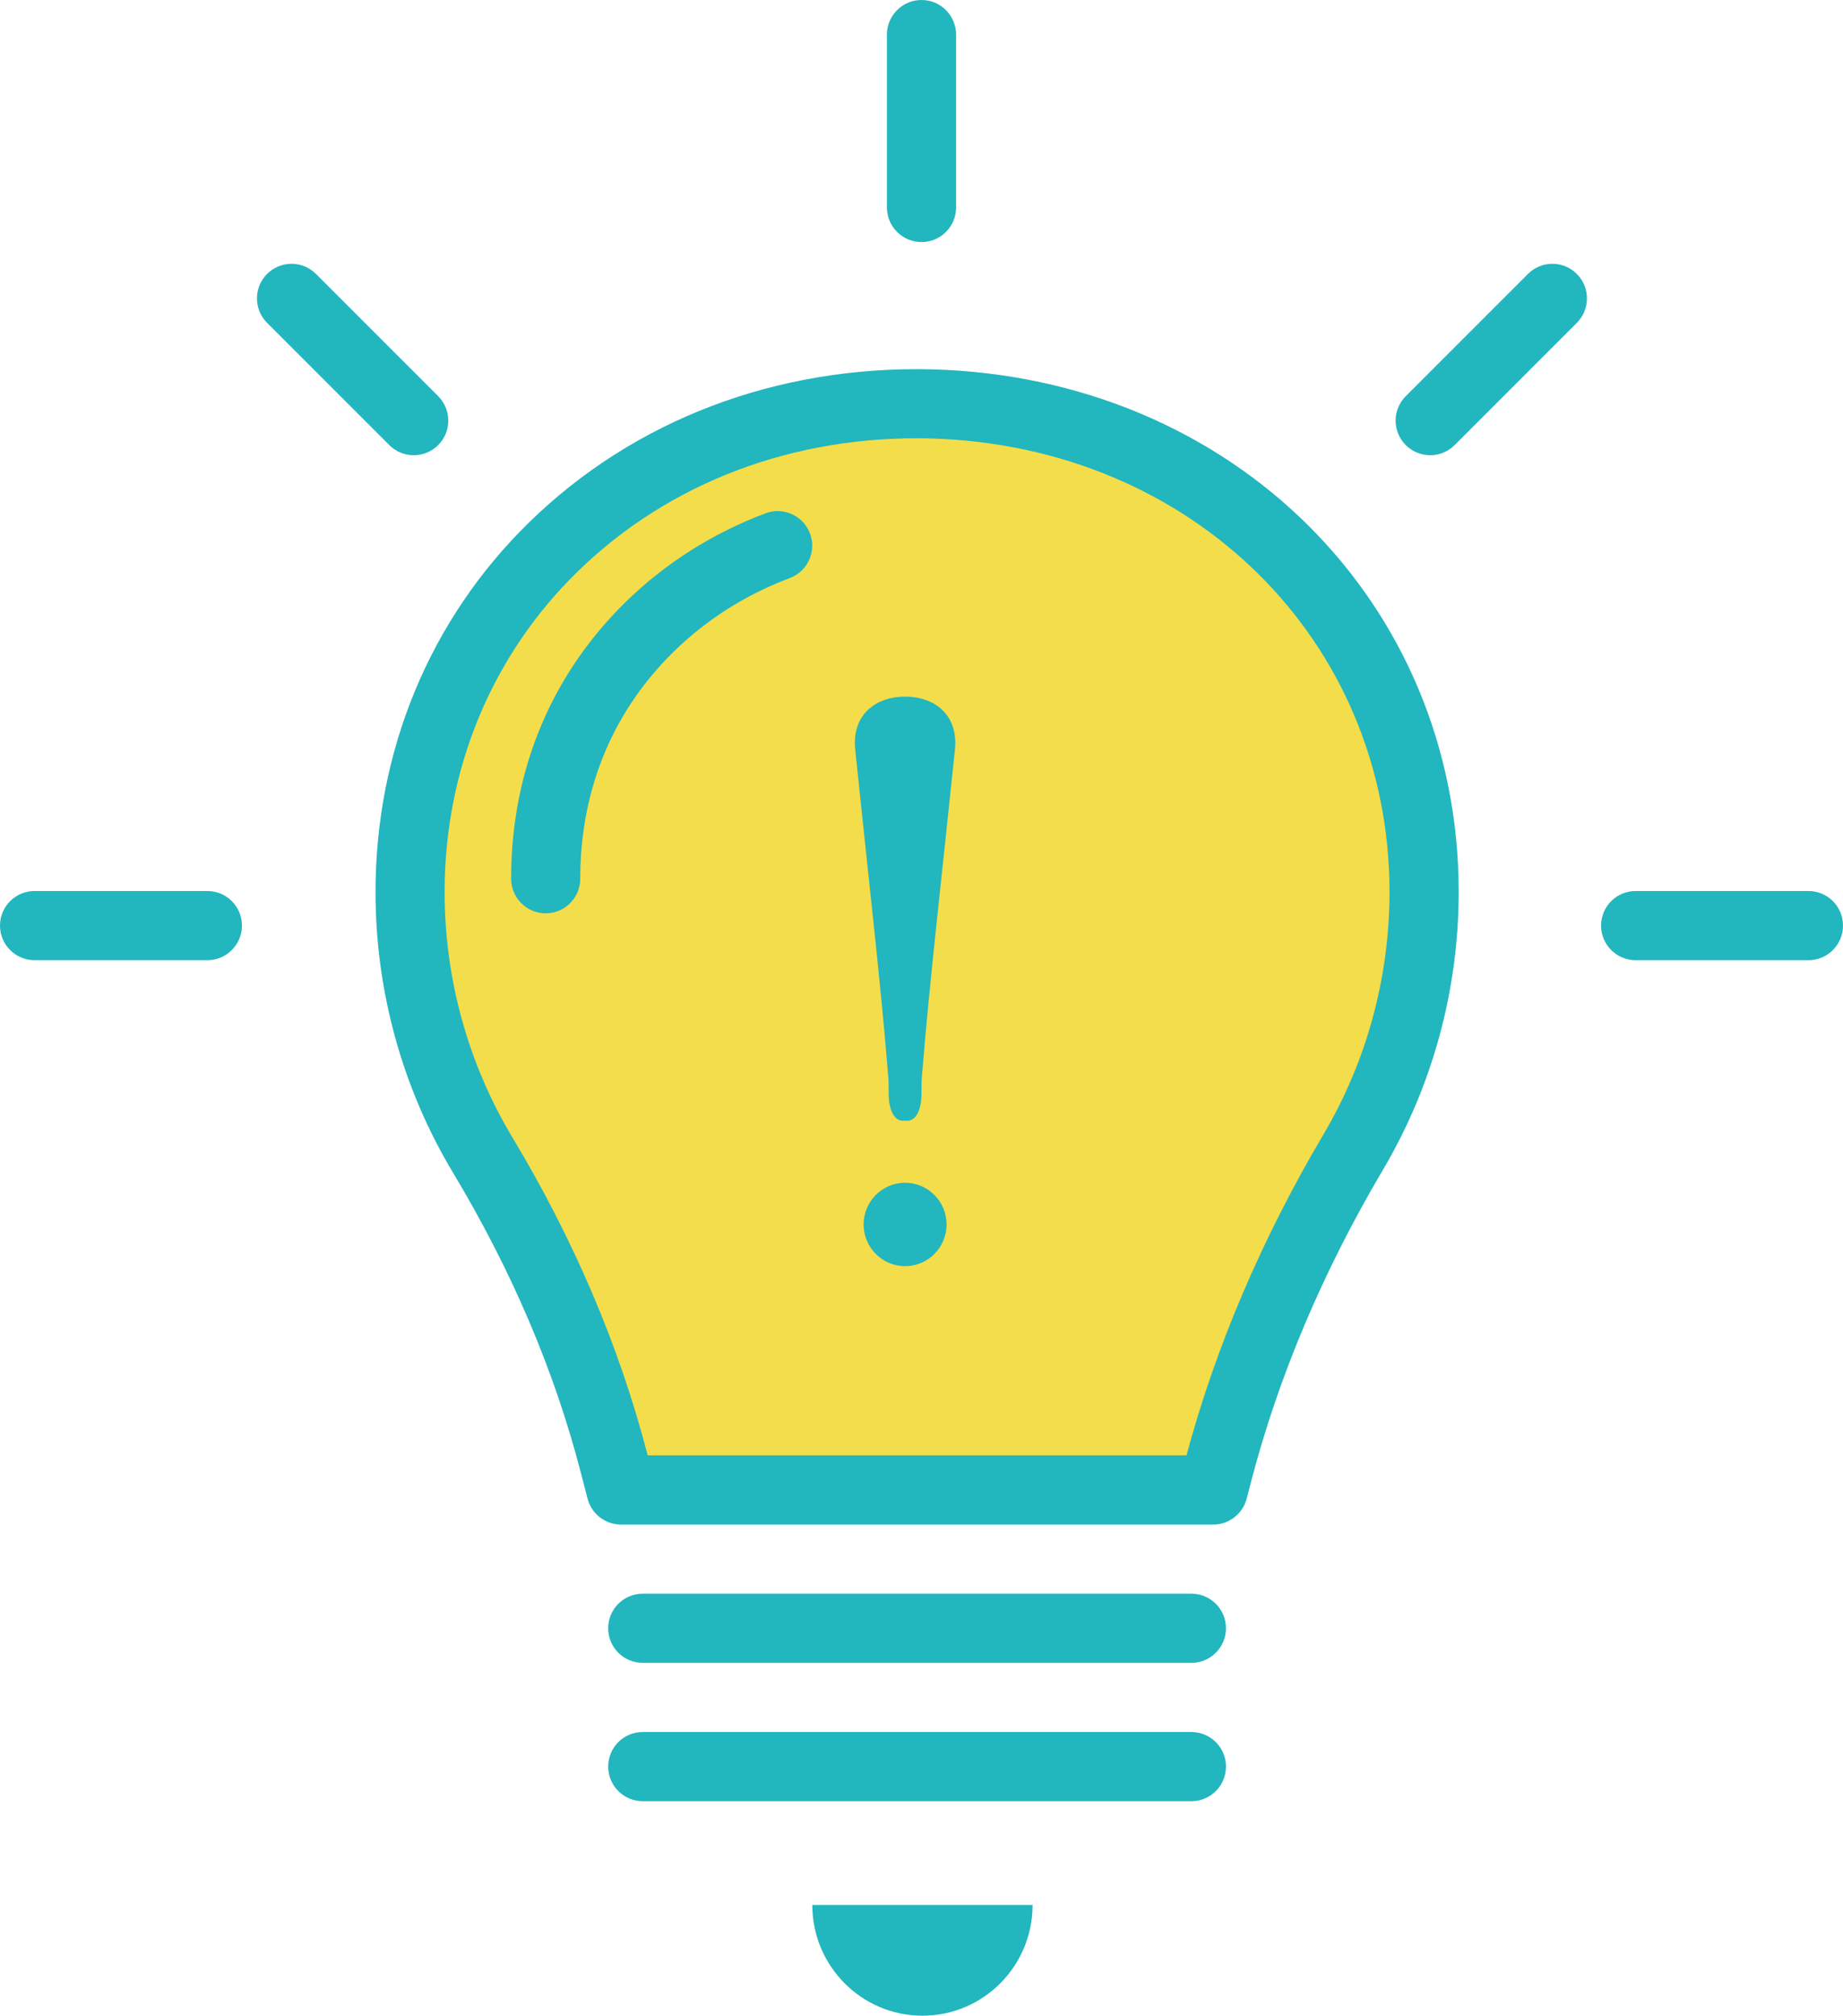
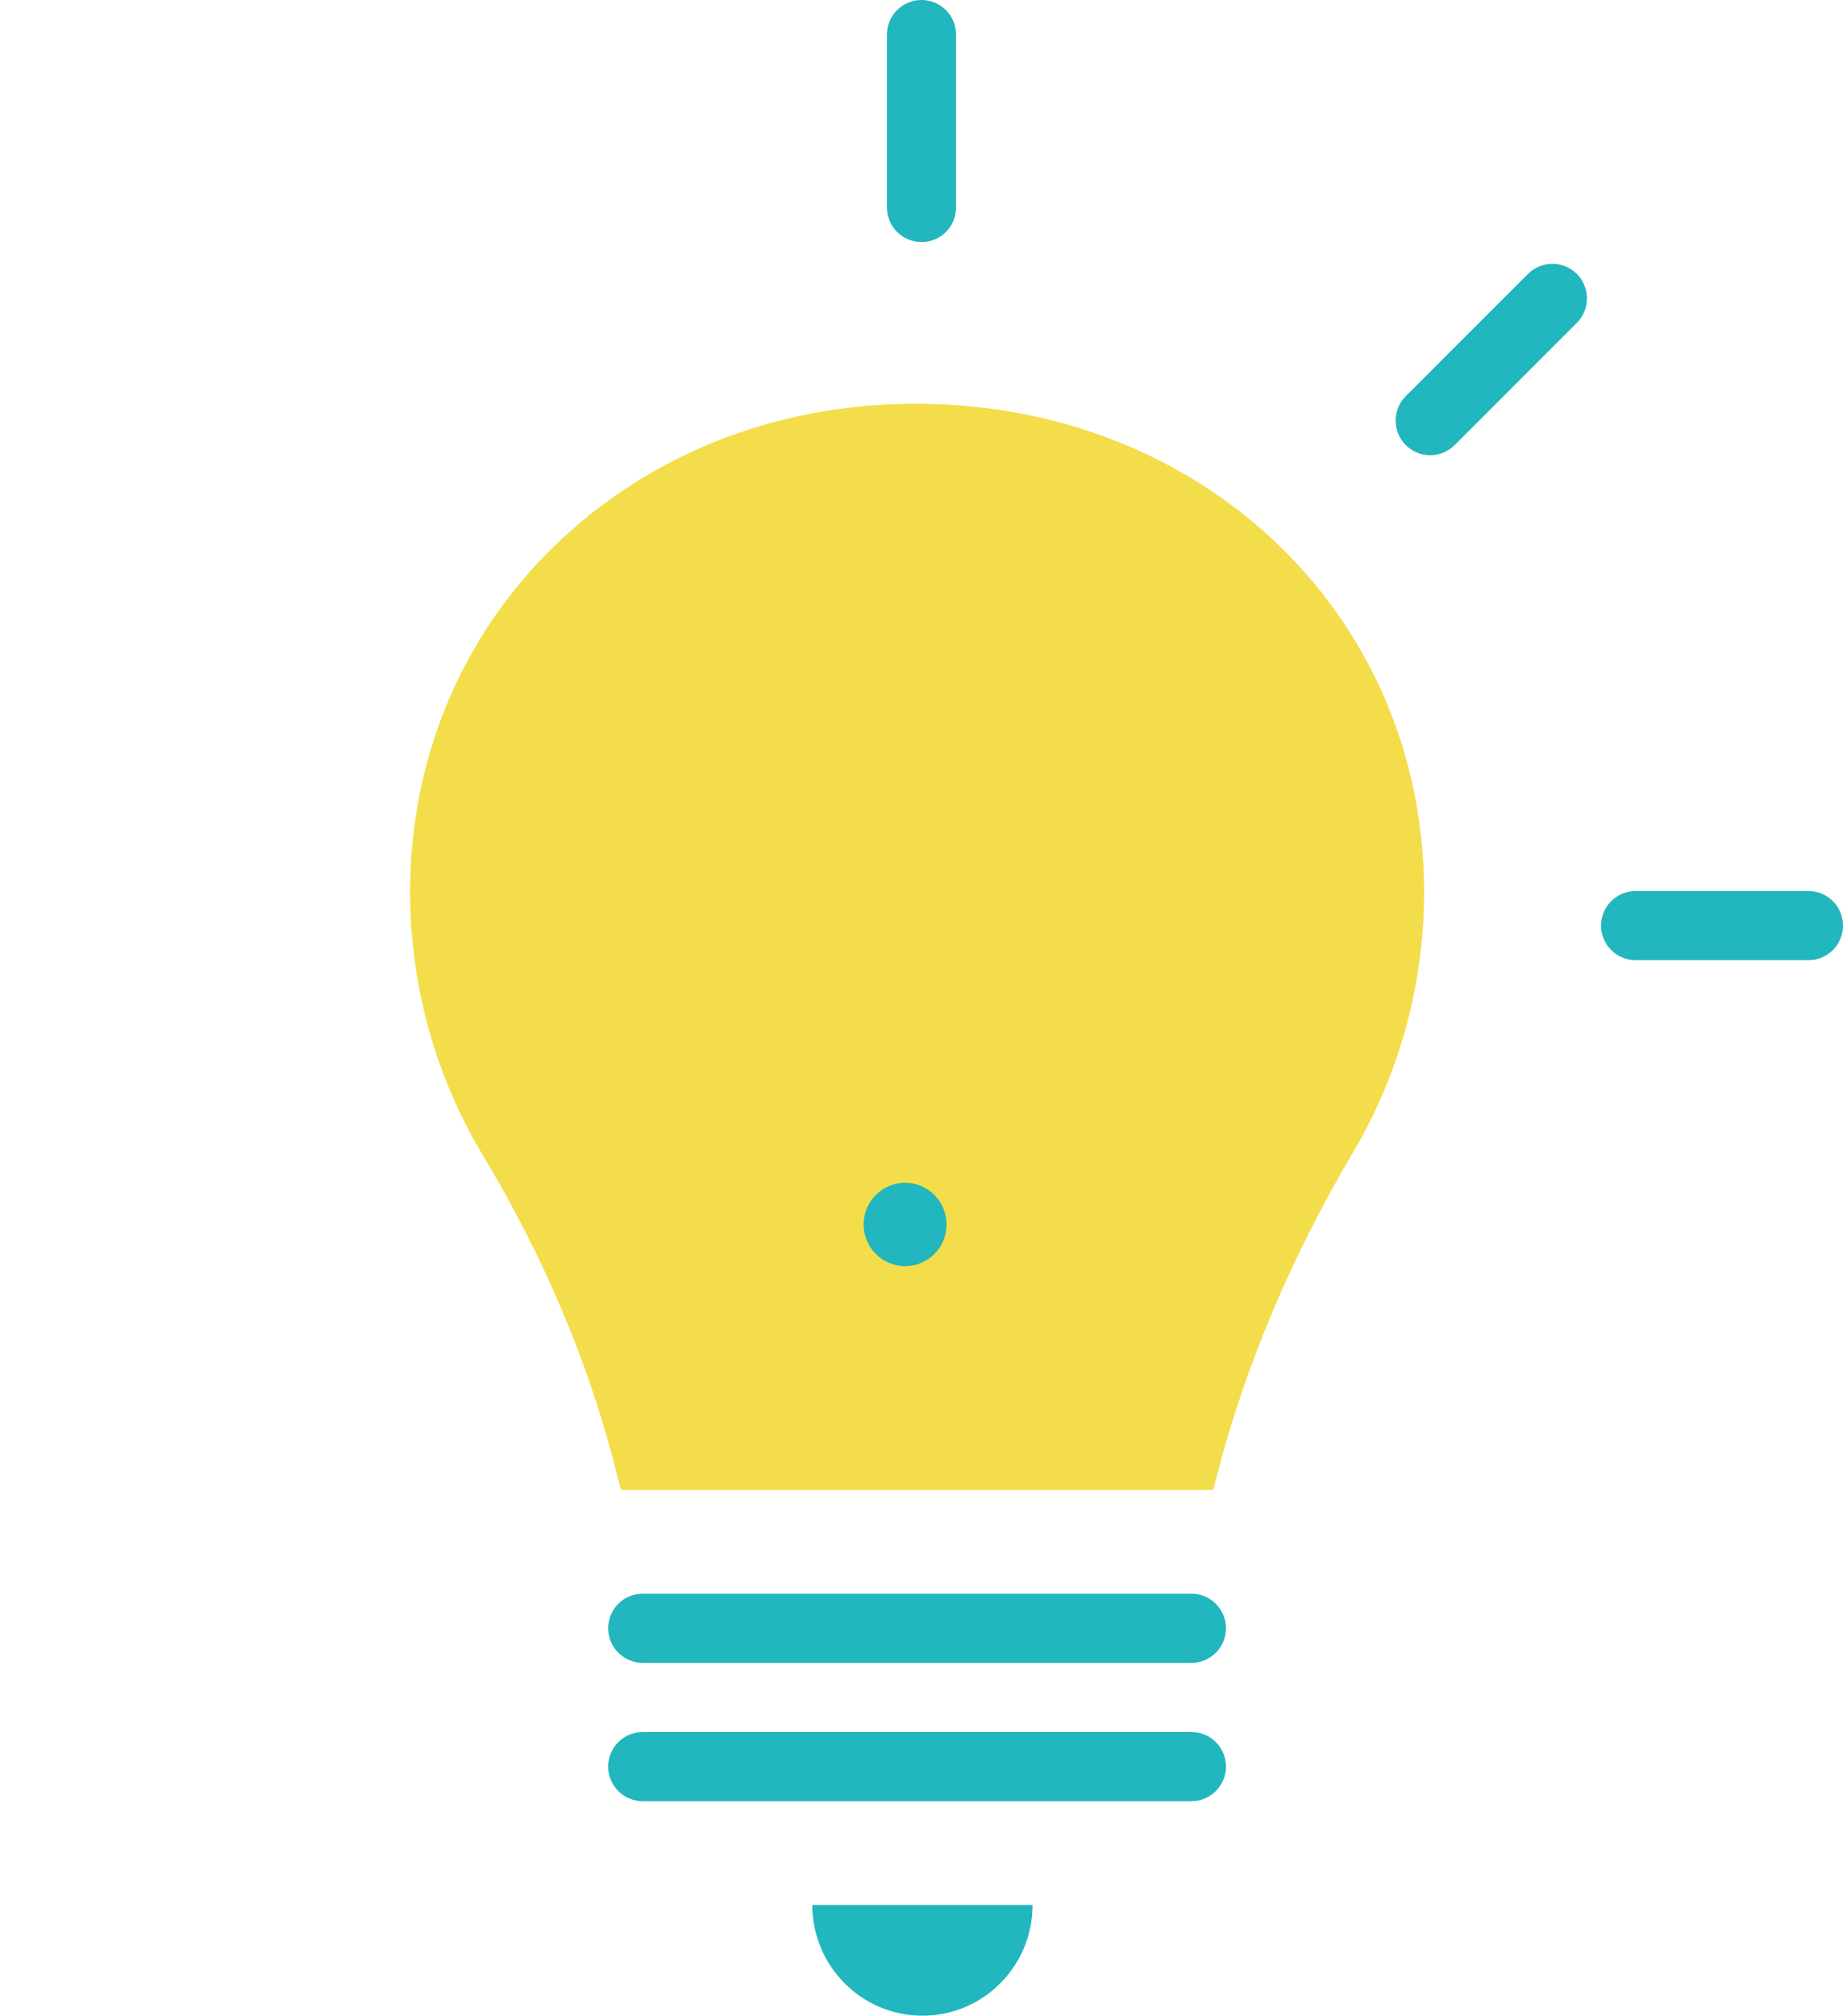
<svg xmlns="http://www.w3.org/2000/svg" id="_レイヤー_2" data-name="レイヤー 2" viewBox="0 0 562.58 614.91">
  <g id="_レイヤー_1-2" data-name="レイヤー 1">
    <g>
      <path d="M370.33,454.53l1.26-4.85c8.61-33.19,22.57-66.24,41.49-98.23,14.18-23.98,21.66-51.48,21.63-79.53-.09-82.4-64.75-146.33-150.39-148.7-44.32-1.19-85.38,14.29-115.48,43.72-28.15,27.52-43.66,64.87-43.66,105.17,0,28.37,7.68,56.14,22.2,80.3,18.31,30.46,31.78,62.05,40.05,93.91l2.13,8.21h180.77Z" fill="#f4dd4a" />
-       <path d="M166.58,278.62c-5.83,0-10.55-4.72-10.55-10.55,0-16.76,3.15-32.65,9.38-47.24,5.91-13.85,14.51-26.35,25.56-37.17,12.12-11.85,26.49-20.95,42.69-27.06,5.46-2.05,11.54.7,13.59,6.15,2.06,5.45-.7,11.54-6.15,13.59-13.46,5.07-25.37,12.61-35.39,22.4-9.06,8.86-16.09,19.07-20.9,30.36-5.1,11.96-7.69,25.07-7.69,38.97,0,5.83-4.72,10.55-10.55,10.55Z" fill="#22b6be" />
-       <path d="M370.33,465.08h-180.77c-4.81,0-9-3.25-10.21-7.9l-2.13-8.21c-8.01-30.88-21.1-61.54-38.88-91.13-15.51-25.8-23.71-55.45-23.71-85.73,0-43.16,16.63-83.19,46.84-112.71,32.12-31.39,75.83-47.91,123.14-46.72,91.49,2.54,160.55,70.99,160.66,159.24.03,29.94-7.96,59.3-23.1,84.91-18.42,31.14-32,63.28-40.36,95.51l-1.26,4.85c-1.21,4.65-5.41,7.9-10.21,7.9ZM197.72,443.98h164.46c8.91-33.12,22.97-66.04,41.81-97.91,13.22-22.35,20.19-47.99,20.16-74.14-.09-76.56-60.33-135.96-140.13-138.17-41.51-1.06-79.82,13.35-107.81,40.72-26.11,25.52-40.49,60.19-40.49,97.63,0,26.45,7.15,52.34,20.69,74.87,18.83,31.32,32.69,63.86,41.22,96.7l.08.31Z" fill="#22b6be" />
      <path d="M363.68,507.28h-167.48c-5.83,0-10.55-4.72-10.55-10.55s4.72-10.55,10.55-10.55h167.48c5.83,0,10.55,4.72,10.55,10.55s-4.72,10.55-10.55,10.55Z" fill="#22b6be" />
      <path d="M363.68,549.48h-167.48c-5.83,0-10.55-4.72-10.55-10.55s4.72-10.55,10.55-10.55h167.48c5.83,0,10.55,4.72,10.55,10.55s-4.72,10.55-10.55,10.55Z" fill="#22b6be" />
      <path d="M315.2,581.13c0,18.66-15.05,33.79-33.62,33.79s-33.62-15.13-33.62-33.79h67.24Z" fill="#22b6be" />
      <path d="M281.29,73.84c-5.83,0-10.55-4.72-10.55-10.55V10.55c0-5.83,4.72-10.55,10.55-10.55s10.55,4.72,10.55,10.55v52.75c0,5.83-4.72,10.55-10.55,10.55Z" fill="#22b6be" />
      <g>
        <path d="M288.94,373.54c0,7.03-5.67,12.72-12.66,12.72s-12.66-5.7-12.66-12.72,5.67-12.72,12.66-12.72,12.66,5.7,12.66,12.72Z" fill="#22b6be" />
-         <path d="M276.28,212.51c-8.71,0-16.48,5.33-15.19,16.48,3.89,37.81,7.75,70.73,10.01,99.02.32,2.73,0,5.45.32,8.17.66,4.08,2.26,5.98,4.86,5.71,2.6.27,4.2-1.64,4.86-5.71.31-2.73,0-5.45.31-8.17,2.26-28.29,6.12-61.2,10.01-99.02,1.29-11.14-6.48-16.48-15.19-16.48Z" fill="#22b6be" />
      </g>
      <path d="M552.03,292.92h-52.75c-5.83,0-10.55-4.72-10.55-10.55s4.72-10.55,10.55-10.55h52.75c5.83,0,10.55,4.72,10.55,10.55s-4.72,10.55-10.55,10.55Z" fill="#22b6be" />
-       <path d="M63.29,292.92H10.55c-5.83,0-10.55-4.72-10.55-10.55s4.72-10.55,10.55-10.55h52.75c5.83,0,10.55,4.72,10.55,10.55s-4.72,10.55-10.55,10.55Z" fill="#22b6be" />
      <path d="M436.57,138.87c-2.7,0-5.4-1.03-7.46-3.09-4.12-4.12-4.12-10.8,0-14.92l37.3-37.29c4.12-4.12,10.8-4.12,14.92,0,4.12,4.12,4.12,10.8,0,14.92l-37.3,37.29c-2.06,2.06-4.76,3.09-7.46,3.09Z" fill="#22b6be" />
-       <path d="M126.29,138.87c-2.7,0-5.4-1.03-7.46-3.09l-37.3-37.29c-4.12-4.12-4.12-10.8,0-14.92,4.12-4.12,10.8-4.12,14.92,0l37.3,37.29c4.12,4.12,4.12,10.8,0,14.92-2.06,2.06-4.76,3.09-7.46,3.09Z" fill="#22b6be" />
    </g>
  </g>
</svg>